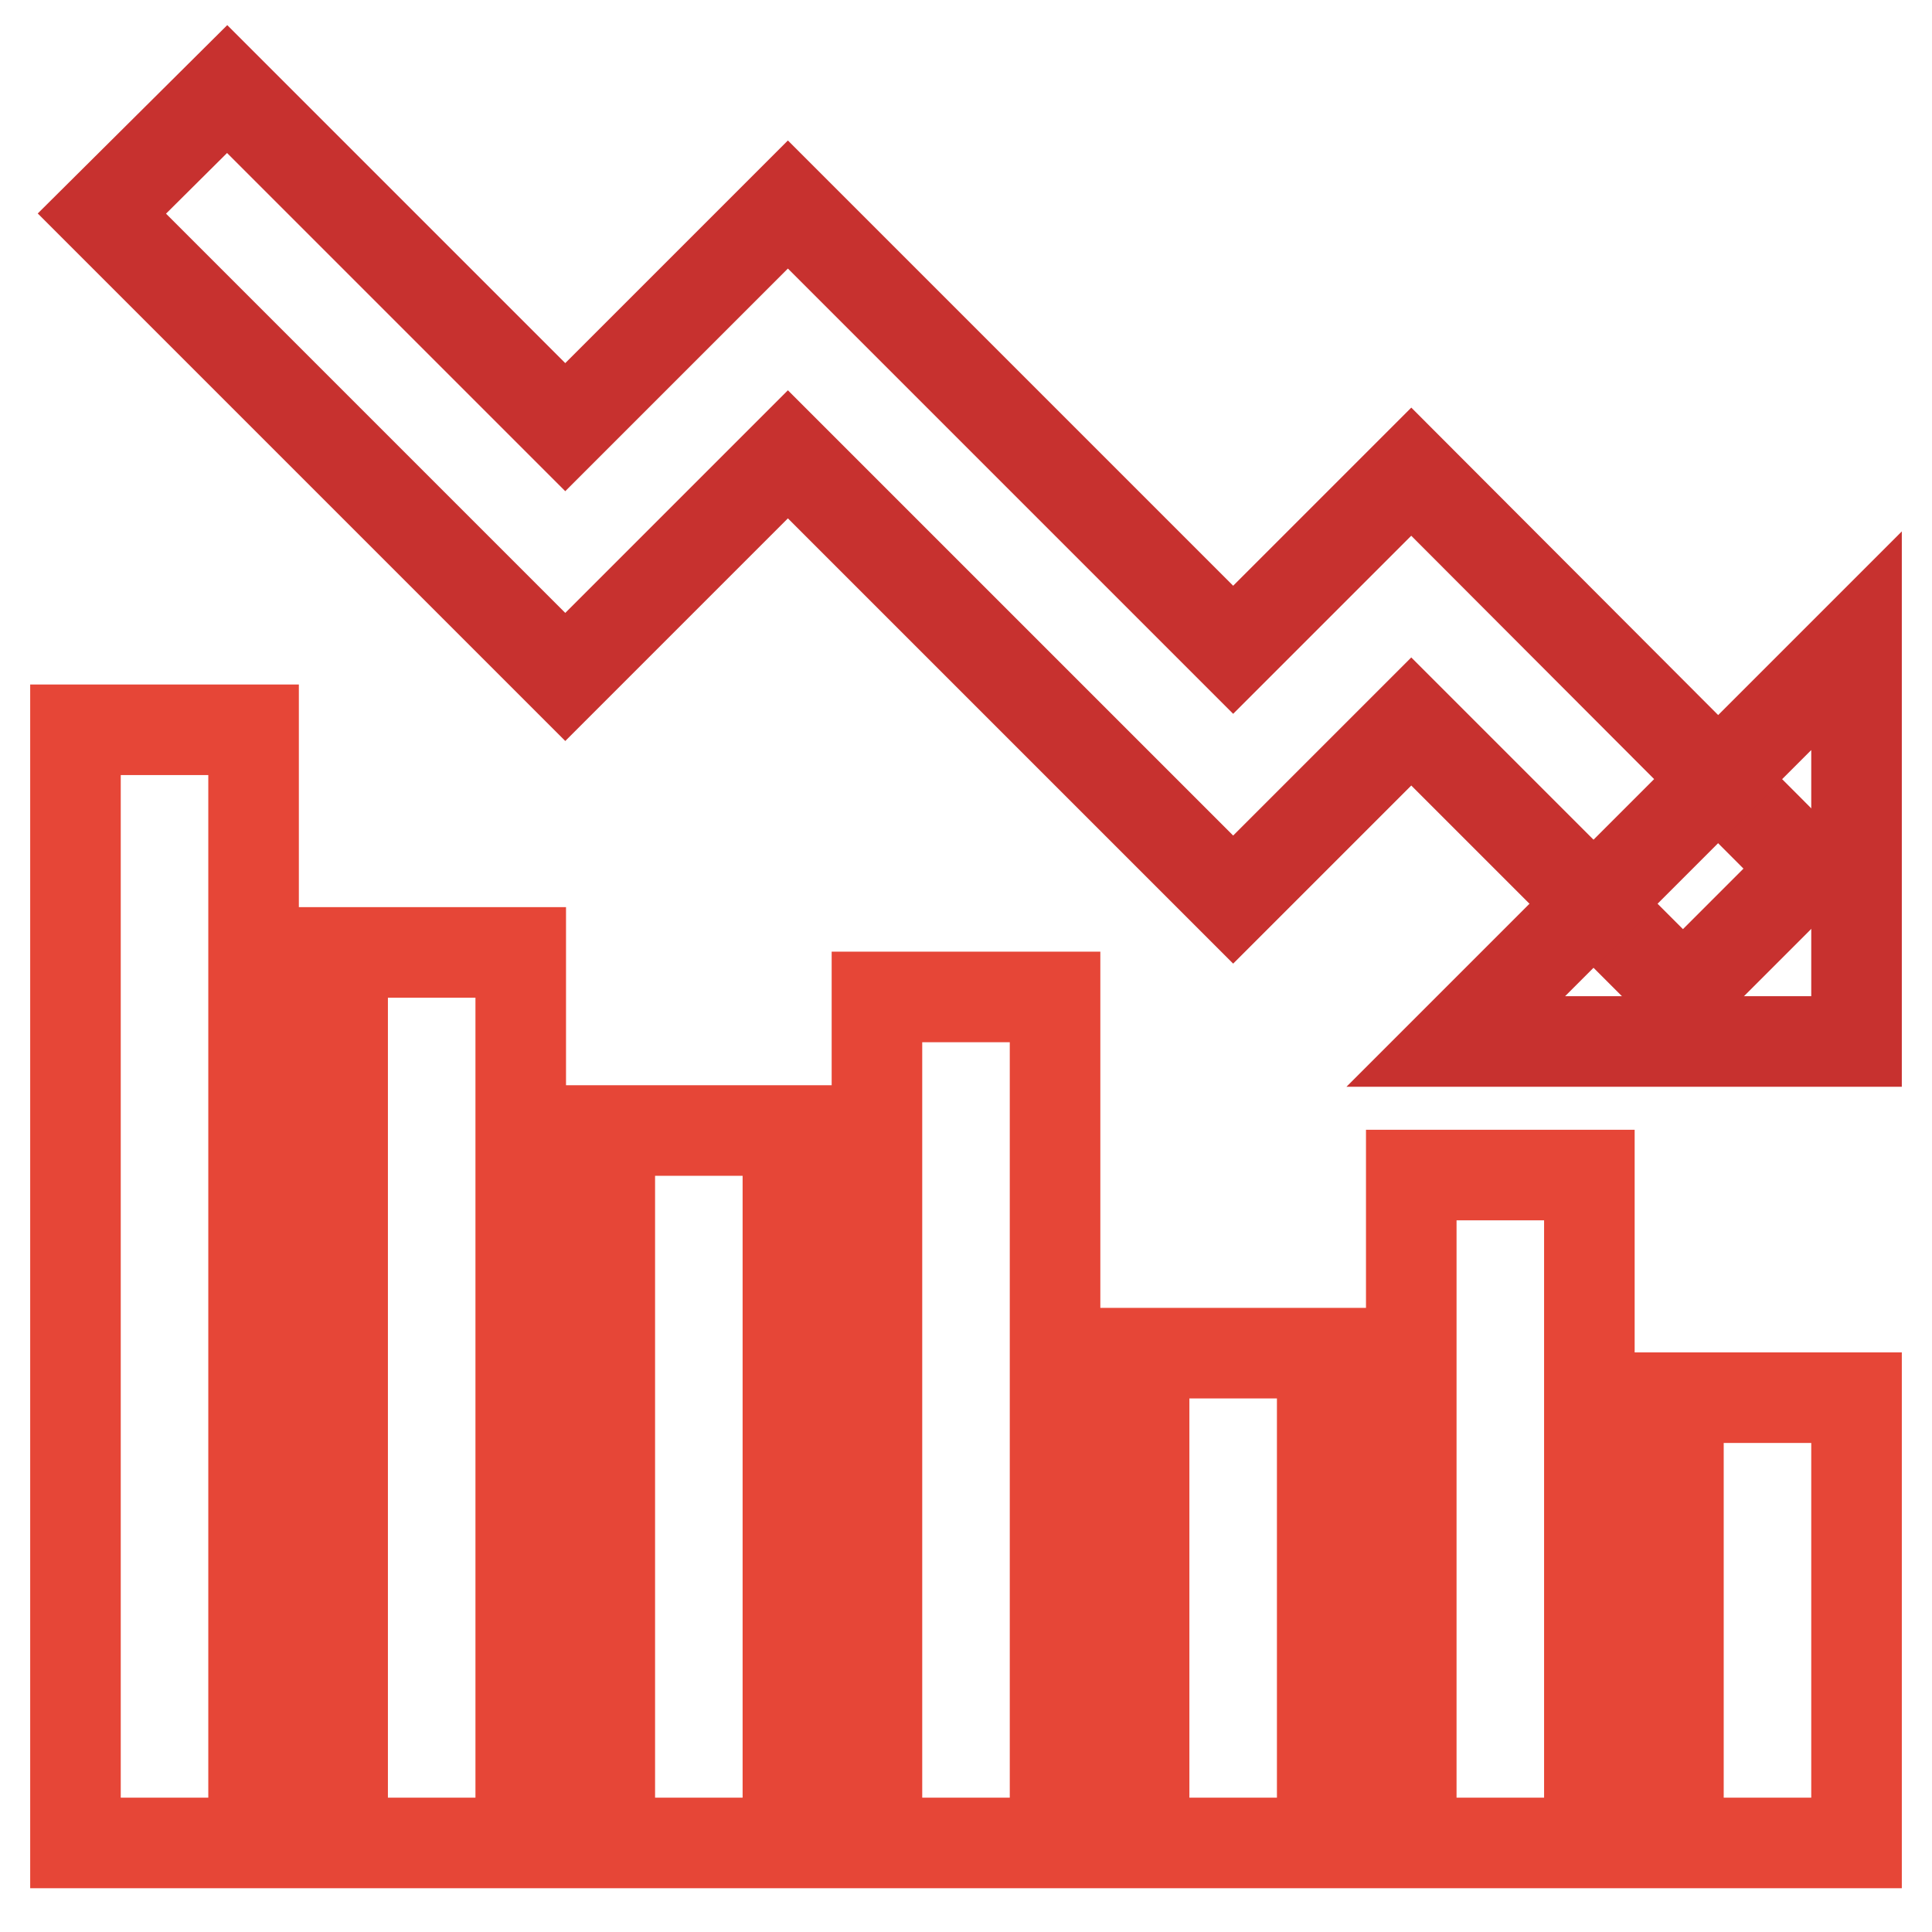
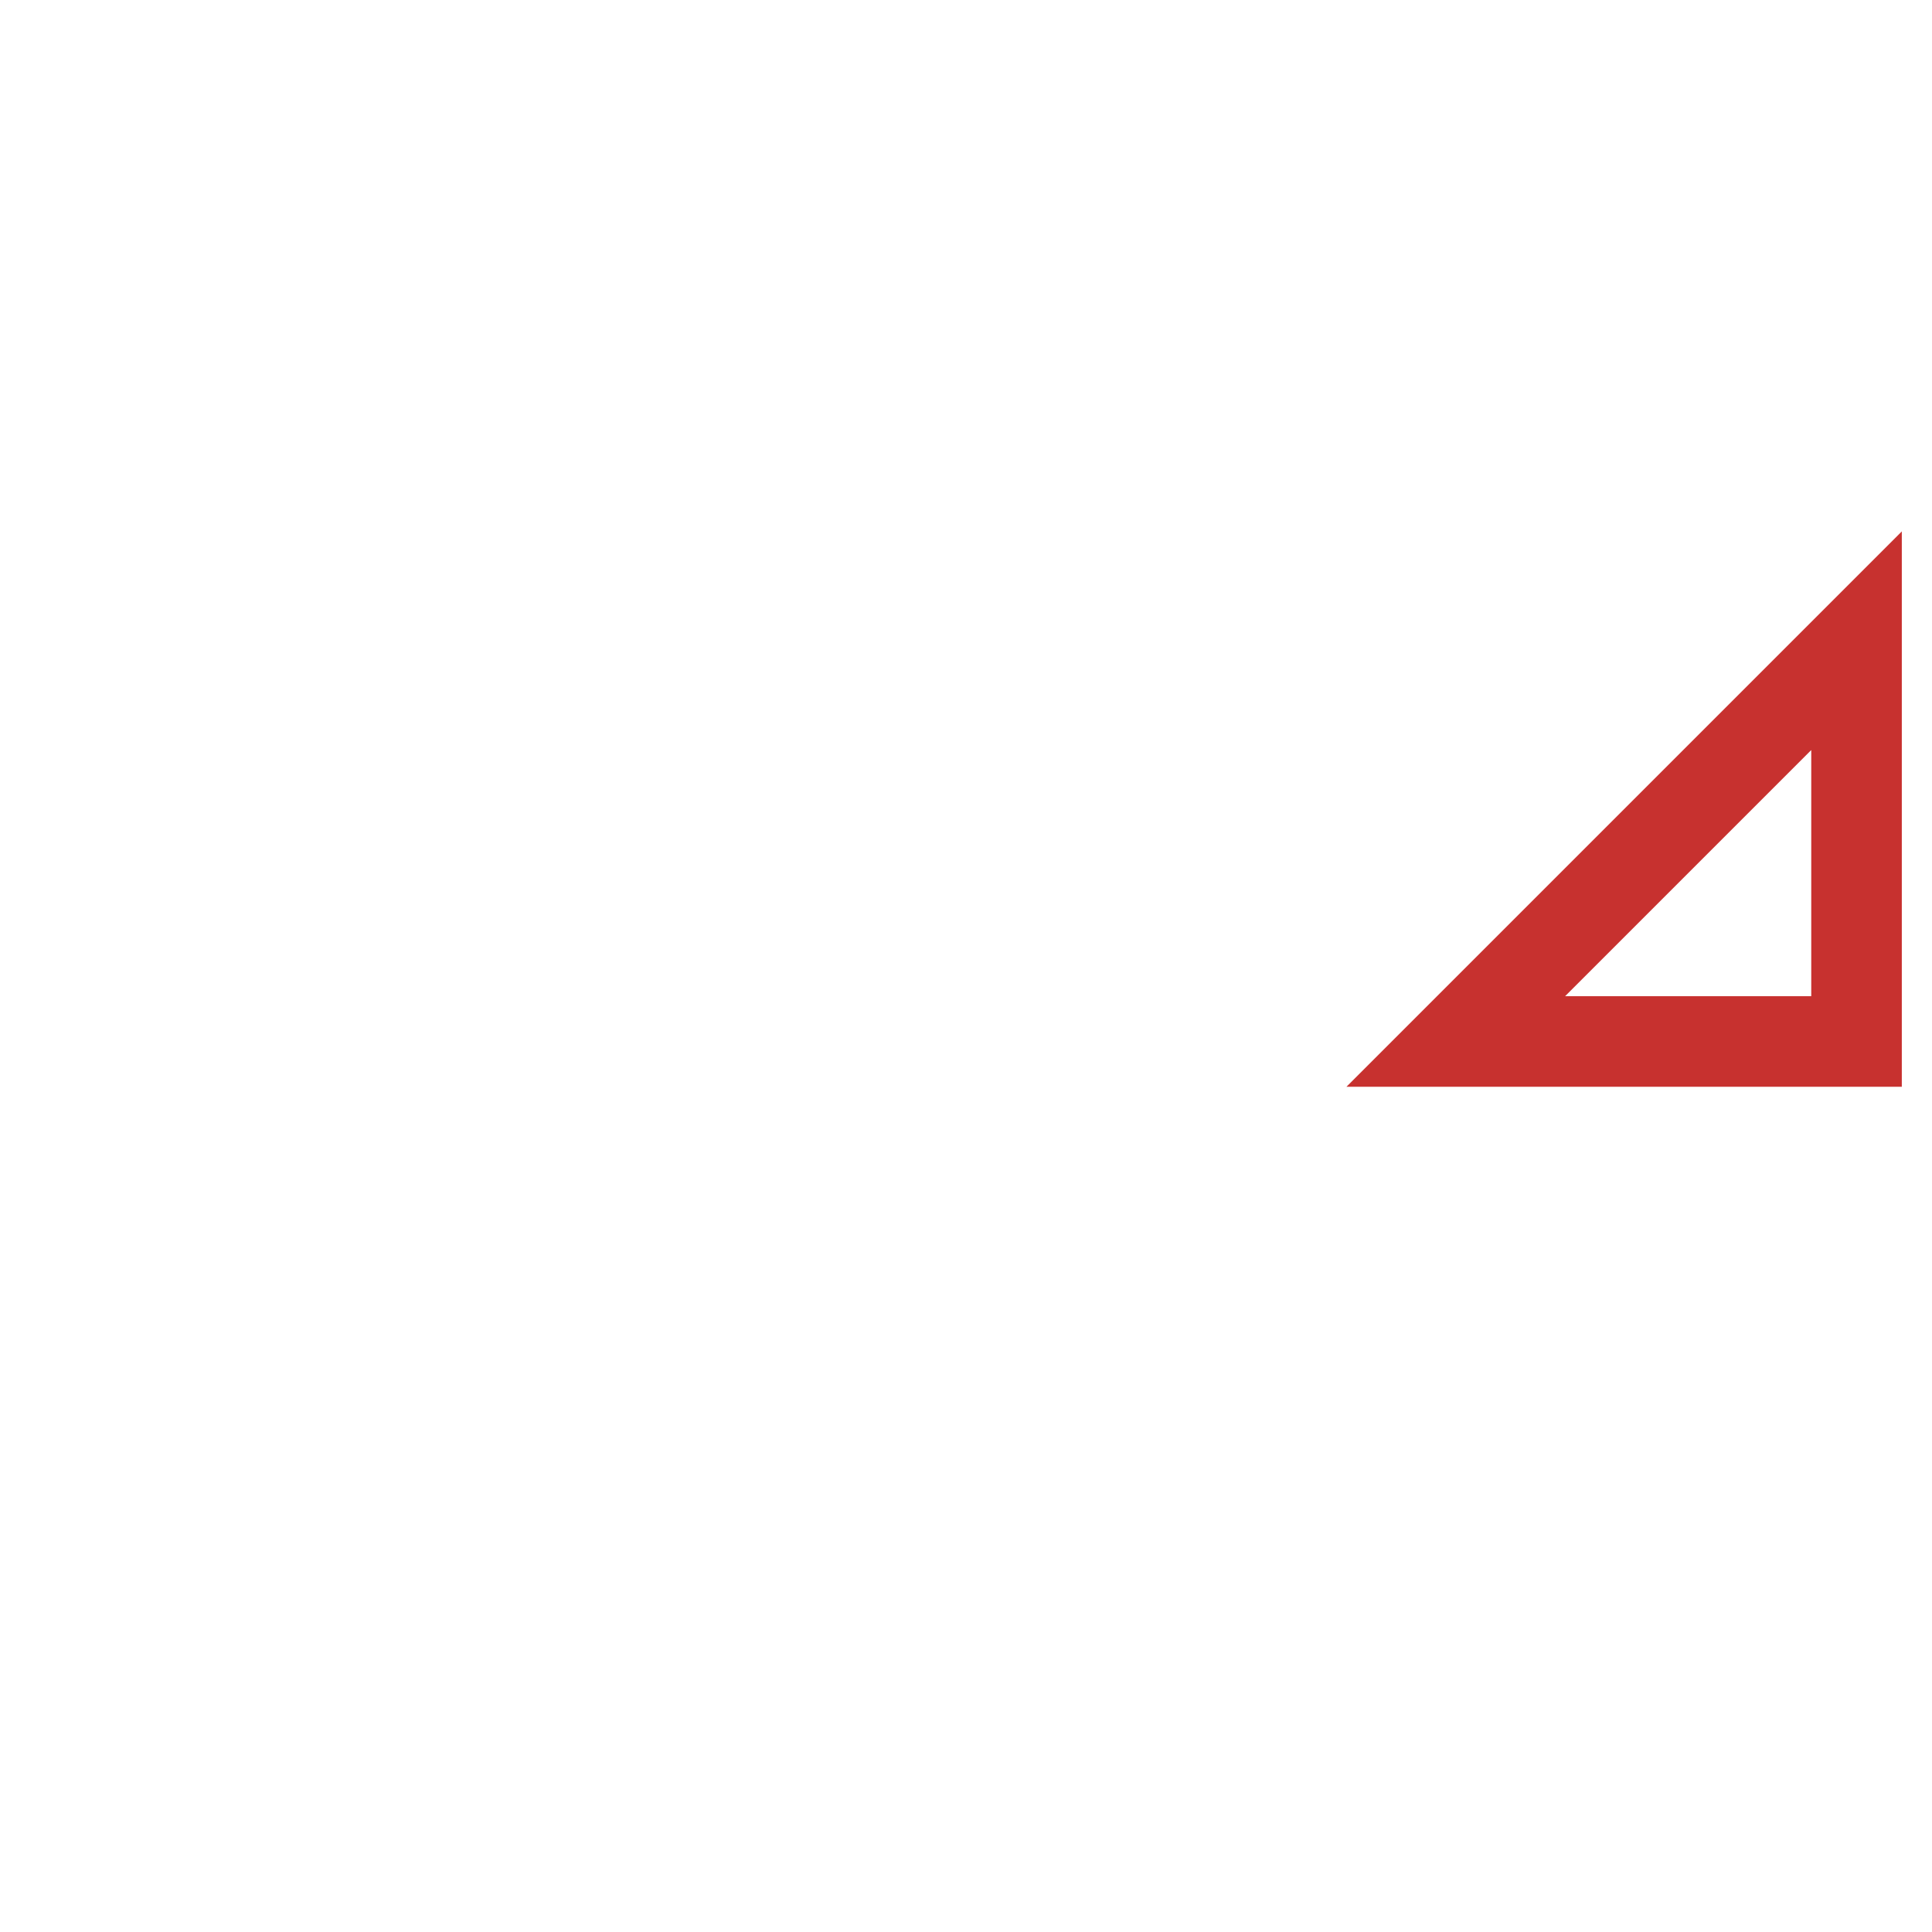
<svg xmlns="http://www.w3.org/2000/svg" version="1.1" x="0px" y="0px" viewBox="0 0 256 256" enable-background="new 0 0 256 256" xml:space="preserve">
  <g>
-     <path stroke-width="12" fill-opacity="0" stroke="#e64637" d="M222.4,185.2H246v59h-23.6V185.2z M187,155.7h23.6v88.5H187V155.7z M151.6,179.3h23.6v64.9h-23.6V179.3z  M116.2,132.1h23.6v112.1h-23.6V132.1z M80.8,149.8h23.6v94.4H80.8V149.8z M45.4,126.2H69v118H45.4V126.2z M10,96.7h23.6v147.5H10 V96.7z" />
-     <path stroke-width="12" fill-opacity="0" stroke="#c7312f" d="M187,62.5l-23.6,23.6l-59-59L74.9,56.6L30.1,11.8L13.5,28.3l61.4,61.4l29.5-29.5l59,59L187,95.6l36,36 l16.5-16.5L187,62.5z" />
    <path stroke-width="12" fill-opacity="0" stroke="#c7312f" d="M246,138h-53.1L246,84.9V138z" />
  </g>
</svg>